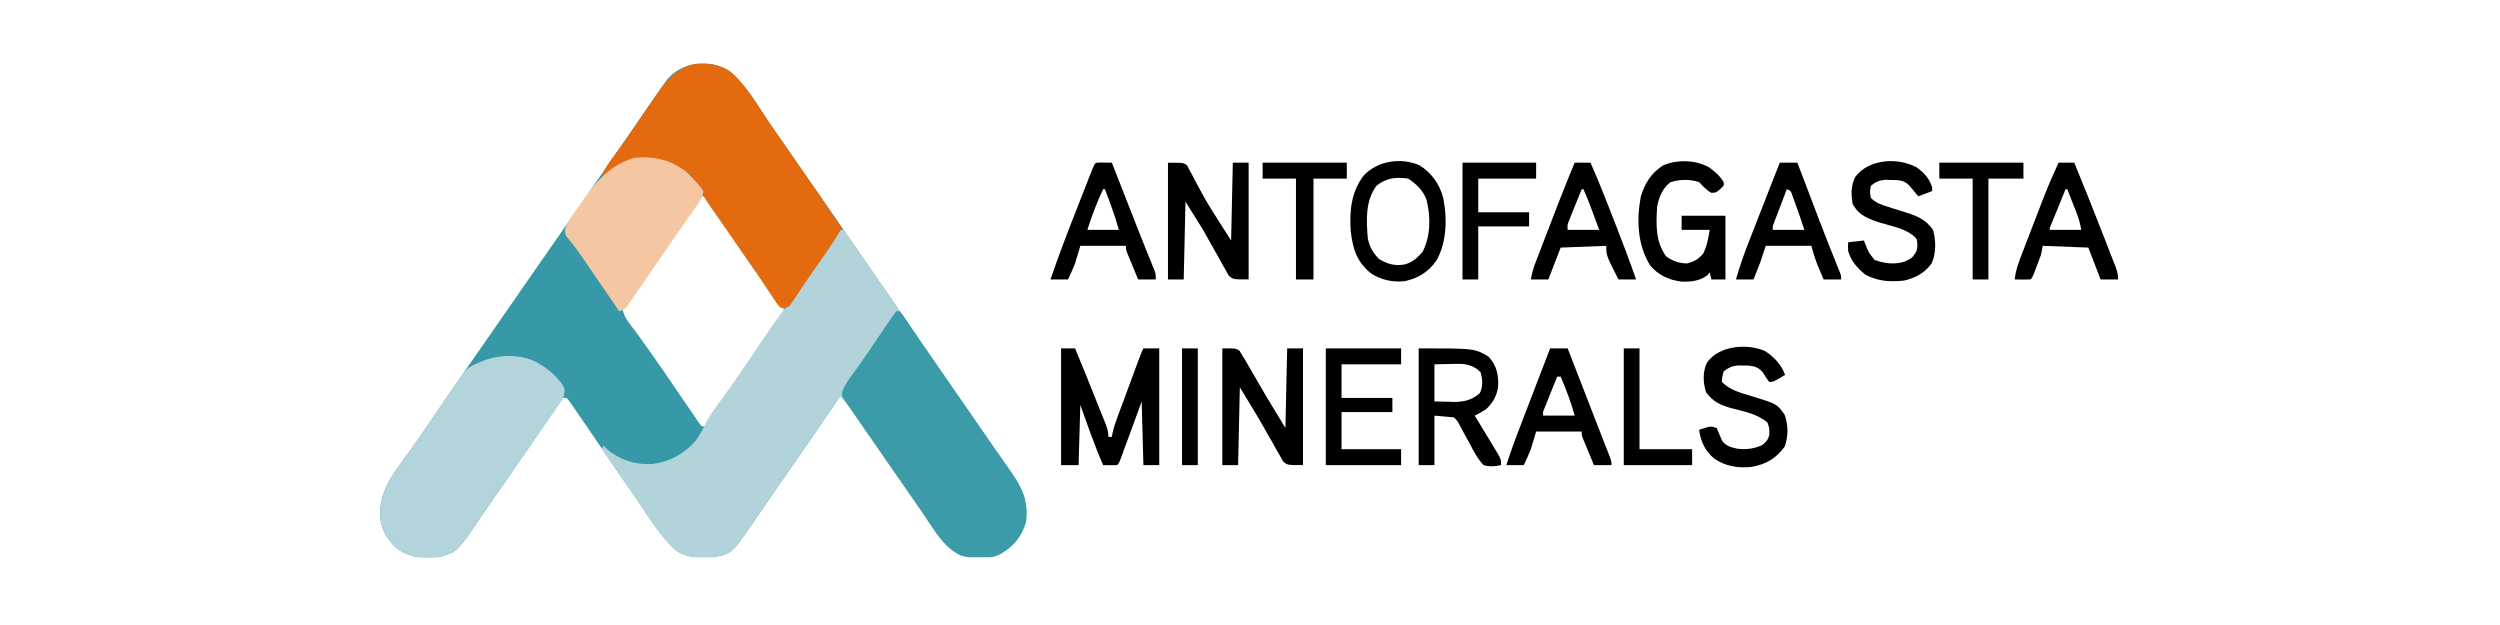
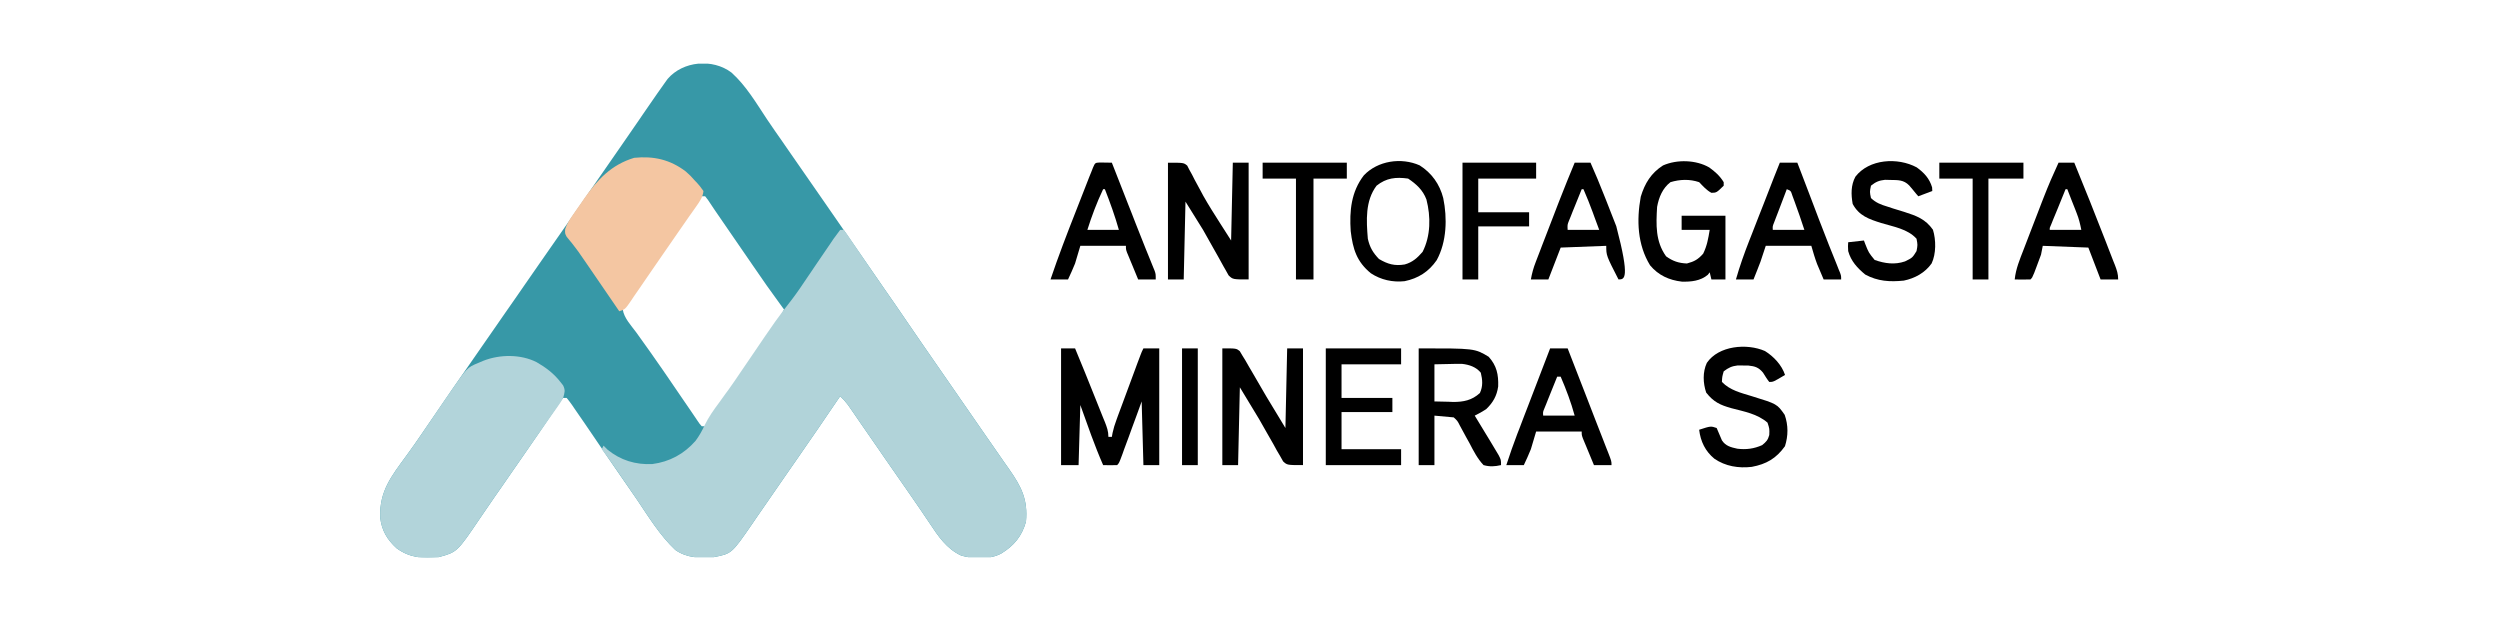
<svg xmlns="http://www.w3.org/2000/svg" width="200" zoomAndPan="magnify" viewBox="0 0 150 37.5" height="50" preserveAspectRatio="xMidYMid meet" version="1.2">
  <defs>
    <clipPath id="82f76d931d">
      <path d="M 22.789 3.82 L 62 3.82 L 62 33.426 L 22.789 33.426 Z M 22.789 3.82 " />
    </clipPath>
    <clipPath id="f868e70f5d">
      <path d="M 36 13 L 62 13 L 62 33.426 L 36 33.426 Z M 36 13 " />
    </clipPath>
    <clipPath id="1e25865584">
-       <path d="M 36 3.82 L 51 3.82 L 51 19 L 36 19 Z M 36 3.82 " />
-     </clipPath>
+       </clipPath>
    <clipPath id="580642ebc1">
      <path d="M 50 18 L 62 18 L 62 33.426 L 50 33.426 Z M 50 18 " />
    </clipPath>
    <clipPath id="04d96d9618">
      <path d="M 22.789 21 L 34 21 L 34 33.426 L 22.789 33.426 Z M 22.789 21 " />
    </clipPath>
    <clipPath id="527b0c78a9">
      <path d="M 120 9 L 127.148 9 L 127.148 17 L 120 17 Z M 120 9 " />
    </clipPath>
  </defs>
  <g id="bc94598c01">
    <g clip-rule="nonzero" clip-path="url(#82f76d931d)">
      <path style=" stroke:none;fill-rule:nonzero;fill:#3798a7;fill-opacity:1;" d="M 43.887 4.352 C 44.762 5.137 45.371 6.18 46.02 7.156 C 46.32 7.602 46.625 8.043 46.934 8.48 C 46.992 8.57 47.055 8.656 47.117 8.746 C 47.242 8.926 47.363 9.105 47.488 9.281 C 47.797 9.727 48.105 10.168 48.41 10.609 C 48.777 11.137 49.141 11.664 49.508 12.191 C 50.23 13.234 50.953 14.277 51.676 15.324 C 52.141 15.996 52.605 16.672 53.07 17.344 C 53.504 17.961 53.93 18.582 54.355 19.207 C 54.969 20.109 55.594 21.008 56.215 21.906 C 57.125 23.211 58.027 24.516 58.93 25.828 C 59.277 26.332 59.629 26.836 59.98 27.34 C 60.047 27.434 60.113 27.531 60.18 27.629 C 60.309 27.809 60.434 27.988 60.559 28.168 C 61.293 29.219 61.68 29.984 61.559 31.301 C 61.309 32.18 60.84 32.742 60.074 33.211 C 59.387 33.582 58.402 33.547 57.668 33.332 C 56.793 32.922 56.297 32.18 55.773 31.387 C 55.672 31.238 55.57 31.09 55.469 30.938 C 55.391 30.82 55.391 30.82 55.309 30.699 C 55.02 30.27 54.723 29.844 54.426 29.418 C 54.363 29.328 54.301 29.242 54.238 29.148 C 54.113 28.969 53.984 28.785 53.859 28.602 C 53.613 28.246 53.363 27.891 53.117 27.535 C 52.996 27.359 52.875 27.184 52.754 27.008 C 52.43 26.547 52.109 26.082 51.789 25.613 C 51.723 25.52 51.656 25.422 51.586 25.32 C 51.457 25.133 51.328 24.949 51.203 24.762 C 51.145 24.676 51.086 24.594 51.027 24.508 C 50.977 24.434 50.926 24.359 50.871 24.285 C 50.73 24.094 50.582 23.934 50.41 23.77 C 50.375 23.82 50.344 23.867 50.309 23.918 C 49.465 25.168 48.613 26.406 47.754 27.641 C 47.508 27.992 47.262 28.348 47.016 28.703 C 46.895 28.879 46.773 29.055 46.652 29.23 C 46.332 29.688 46.016 30.148 45.699 30.609 C 45.633 30.703 45.566 30.797 45.5 30.895 C 45.375 31.078 45.254 31.258 45.129 31.438 C 43.902 33.219 43.902 33.219 42.836 33.426 C 42 33.492 41.234 33.492 40.523 33 C 39.598 32.133 38.918 31.012 38.211 29.965 C 37.867 29.461 37.52 28.957 37.168 28.457 C 36.68 27.75 36.191 27.043 35.711 26.328 C 35.293 25.715 34.879 25.102 34.453 24.492 C 34.41 24.43 34.367 24.363 34.324 24.301 C 34.223 24.152 34.113 24.016 34 23.875 C 33.93 23.875 33.863 23.875 33.789 23.875 C 33.625 24.074 33.625 24.074 33.453 24.332 C 33.352 24.484 33.352 24.484 33.25 24.633 C 33.141 24.797 33.141 24.797 33.027 24.961 C 32.875 25.188 32.719 25.414 32.566 25.641 C 32.488 25.754 32.414 25.867 32.332 25.984 C 32.012 26.457 31.684 26.926 31.359 27.395 C 31.238 27.57 31.117 27.742 30.996 27.918 C 30.906 28.047 30.906 28.047 30.816 28.176 C 30.566 28.535 30.32 28.891 30.074 29.25 C 29.949 29.426 29.824 29.605 29.699 29.785 C 29.406 30.207 29.113 30.633 28.824 31.062 C 27.426 33.129 27.426 33.129 26.324 33.426 C 25.379 33.531 24.578 33.469 23.797 32.895 C 23.227 32.379 22.895 31.816 22.812 31.047 C 22.754 29.465 23.492 28.562 24.387 27.336 C 24.703 26.906 25.004 26.473 25.305 26.031 C 26.48 24.293 27.68 22.57 28.875 20.844 C 29.184 20.406 29.488 19.965 29.793 19.523 C 29.918 19.348 30.039 19.172 30.16 18.992 C 30.223 18.906 30.281 18.816 30.344 18.727 C 30.621 18.332 30.621 18.332 30.898 17.934 C 30.957 17.844 31.02 17.758 31.082 17.668 C 31.203 17.492 31.328 17.312 31.449 17.137 C 31.758 16.691 32.07 16.246 32.379 15.797 C 32.949 14.977 33.52 14.156 34.094 13.336 C 34.66 12.527 35.223 11.715 35.781 10.898 C 36.297 10.148 36.816 9.402 37.336 8.656 C 37.668 8.176 38.004 7.691 38.336 7.207 C 38.41 7.098 38.484 6.988 38.562 6.875 C 38.707 6.668 38.852 6.457 38.996 6.246 C 39.301 5.805 39.602 5.367 39.914 4.934 C 39.984 4.836 39.984 4.836 40.055 4.738 C 40.984 3.652 42.762 3.504 43.887 4.352 Z M 42.102 11.777 C 41.965 11.926 41.965 11.926 41.828 12.125 C 41.773 12.199 41.719 12.277 41.664 12.355 C 41.605 12.438 41.547 12.52 41.488 12.605 C 41.398 12.734 41.398 12.734 41.305 12.867 C 40.824 13.551 40.355 14.238 39.887 14.934 C 39.457 15.574 39.016 16.211 38.578 16.844 C 38.516 16.934 38.457 17.02 38.395 17.109 C 38.336 17.191 38.277 17.273 38.219 17.359 C 38.164 17.441 38.109 17.52 38.055 17.602 C 37.949 17.746 37.84 17.895 37.727 18.035 C 37.555 18.242 37.555 18.242 37.367 18.57 C 37.438 19.078 37.867 19.527 38.168 19.934 C 38.715 20.688 39.25 21.449 39.781 22.215 C 39.848 22.316 39.918 22.418 39.992 22.523 C 40.348 23.043 40.703 23.559 41.055 24.078 C 41.188 24.273 41.32 24.469 41.457 24.664 C 41.52 24.754 41.578 24.848 41.645 24.941 C 41.699 25.023 41.758 25.109 41.816 25.195 C 41.891 25.305 41.891 25.305 41.969 25.418 C 42.012 25.469 42.055 25.52 42.102 25.574 C 42.168 25.574 42.238 25.574 42.309 25.574 C 42.445 25.414 42.445 25.414 42.578 25.207 C 42.66 25.086 42.66 25.086 42.738 24.965 C 42.797 24.875 42.855 24.789 42.914 24.695 C 43.039 24.512 43.164 24.324 43.289 24.137 C 43.355 24.039 43.418 23.941 43.484 23.844 C 43.781 23.398 44.09 22.961 44.395 22.523 C 44.516 22.348 44.637 22.172 44.758 21.996 C 44.82 21.906 44.883 21.816 44.949 21.723 C 45.016 21.629 45.082 21.531 45.148 21.434 C 45.227 21.328 45.301 21.219 45.375 21.109 C 45.609 20.777 45.84 20.441 46.07 20.109 C 46.145 20.004 46.215 19.898 46.293 19.789 C 46.359 19.691 46.426 19.594 46.496 19.492 C 46.555 19.406 46.617 19.32 46.68 19.23 C 46.816 19.016 46.934 18.801 47.043 18.57 C 46.973 18.473 46.902 18.379 46.832 18.281 C 46.27 17.516 45.719 16.738 45.188 15.953 C 44.727 15.273 44.258 14.602 43.793 13.926 C 43.512 13.523 43.234 13.121 42.961 12.715 C 42.895 12.617 42.895 12.617 42.828 12.52 C 42.715 12.348 42.602 12.176 42.484 12.004 C 42.398 11.891 42.398 11.891 42.309 11.777 C 42.242 11.777 42.172 11.777 42.102 11.777 Z M 42.102 11.777 " />
    </g>
    <g clip-rule="nonzero" clip-path="url(#f868e70f5d)">
      <path style=" stroke:none;fill-rule:nonzero;fill:#b1d3d9;fill-opacity:1;" d="M 50.41 13.793 C 50.48 13.793 50.547 13.793 50.621 13.793 C 50.773 13.984 50.773 13.984 50.957 14.254 C 51.059 14.402 51.059 14.402 51.16 14.555 C 51.234 14.66 51.309 14.77 51.383 14.883 C 51.535 15.105 51.688 15.332 51.844 15.559 C 51.918 15.672 51.996 15.785 52.078 15.902 C 52.406 16.383 52.738 16.863 53.07 17.344 C 53.504 17.961 53.93 18.582 54.355 19.207 C 54.969 20.109 55.594 21.008 56.215 21.906 C 57.125 23.211 58.027 24.516 58.93 25.828 C 59.277 26.332 59.629 26.836 59.98 27.34 C 60.047 27.434 60.113 27.531 60.18 27.629 C 60.309 27.809 60.434 27.988 60.559 28.168 C 61.293 29.219 61.68 29.984 61.559 31.301 C 61.309 32.18 60.84 32.742 60.074 33.211 C 59.387 33.582 58.402 33.547 57.668 33.332 C 56.793 32.922 56.297 32.18 55.773 31.387 C 55.672 31.238 55.57 31.09 55.469 30.938 C 55.418 30.859 55.363 30.781 55.309 30.699 C 55.02 30.27 54.723 29.844 54.426 29.418 C 54.363 29.328 54.301 29.242 54.238 29.148 C 54.113 28.969 53.984 28.785 53.859 28.602 C 53.613 28.246 53.363 27.891 53.117 27.535 C 52.996 27.359 52.875 27.184 52.754 27.008 C 52.43 26.547 52.109 26.082 51.789 25.613 C 51.723 25.52 51.656 25.422 51.586 25.32 C 51.457 25.133 51.328 24.949 51.203 24.762 C 51.145 24.676 51.086 24.594 51.027 24.508 C 50.977 24.434 50.926 24.359 50.871 24.285 C 50.73 24.094 50.582 23.934 50.41 23.77 C 50.375 23.82 50.344 23.867 50.309 23.918 C 49.465 25.168 48.613 26.406 47.754 27.641 C 47.508 27.992 47.262 28.348 47.016 28.703 C 46.895 28.879 46.773 29.055 46.652 29.23 C 46.332 29.688 46.016 30.148 45.699 30.609 C 45.633 30.703 45.566 30.797 45.5 30.895 C 45.375 31.078 45.254 31.258 45.129 31.438 C 43.902 33.219 43.902 33.219 42.836 33.426 C 42 33.492 41.234 33.492 40.523 33 C 39.598 32.137 38.922 31.016 38.215 29.973 C 37.848 29.43 37.477 28.895 37.105 28.359 C 37.039 28.266 36.977 28.176 36.914 28.082 C 36.852 27.996 36.793 27.91 36.73 27.82 C 36.68 27.746 36.625 27.672 36.574 27.594 C 36.422 27.375 36.262 27.164 36.105 26.953 C 36.156 26.848 36.156 26.848 36.211 26.738 C 36.289 26.816 36.367 26.895 36.445 26.973 C 37.23 27.617 38.133 27.891 39.137 27.844 C 40.176 27.707 41.039 27.242 41.734 26.449 C 41.957 26.148 42.129 25.84 42.285 25.5 C 42.527 25.008 42.832 24.578 43.16 24.141 C 43.281 23.969 43.406 23.801 43.527 23.629 C 43.621 23.504 43.621 23.504 43.715 23.375 C 43.965 23.027 44.207 22.672 44.445 22.316 C 44.539 22.18 44.633 22.039 44.727 21.902 C 44.777 21.828 44.828 21.754 44.879 21.68 C 46.609 19.133 46.609 19.133 47.52 17.961 C 47.848 17.531 48.148 17.082 48.449 16.633 C 48.508 16.547 48.566 16.461 48.625 16.375 C 48.738 16.203 48.855 16.031 48.973 15.859 C 49.262 15.426 49.555 14.996 49.852 14.57 C 49.902 14.492 49.957 14.414 50.012 14.332 C 50.141 14.148 50.273 13.973 50.41 13.793 Z M 50.41 13.793 " />
    </g>
    <g clip-rule="nonzero" clip-path="url(#1e25865584)">
      <path style=" stroke:none;fill-rule:nonzero;fill:#e36a0f;fill-opacity:1;" d="M 43.887 4.352 C 44.762 5.137 45.371 6.18 46.02 7.156 C 46.32 7.602 46.625 8.043 46.934 8.48 C 46.992 8.57 47.055 8.656 47.117 8.746 C 47.301 9.016 47.488 9.281 47.676 9.551 C 48.629 10.922 49.578 12.301 50.516 13.688 C 49.996 14.543 49.43 15.363 48.852 16.18 C 48.621 16.508 48.395 16.84 48.168 17.176 C 48.113 17.258 48.055 17.344 48 17.43 C 47.891 17.59 47.781 17.75 47.676 17.914 C 47.625 17.984 47.578 18.059 47.527 18.133 C 47.484 18.195 47.441 18.262 47.398 18.324 C 47.254 18.461 47.254 18.461 46.832 18.461 C 46.672 18.301 46.672 18.301 46.523 18.074 C 46.465 17.988 46.406 17.902 46.348 17.816 C 46.285 17.723 46.227 17.629 46.164 17.535 C 46.031 17.336 45.898 17.141 45.766 16.945 C 45.699 16.844 45.629 16.742 45.562 16.637 C 45.258 16.188 44.949 15.742 44.637 15.301 C 44.516 15.125 44.395 14.949 44.273 14.777 C 44.07 14.484 43.871 14.191 43.668 13.898 C 43.438 13.57 43.211 13.242 42.98 12.91 C 42.875 12.758 42.875 12.758 42.766 12.602 C 42.41 12.09 42.086 11.578 41.785 11.035 C 41.68 10.926 41.578 10.82 41.469 10.715 C 41.469 10.648 41.469 10.578 41.469 10.504 C 41.414 10.477 41.355 10.449 41.297 10.418 C 41.113 10.324 40.93 10.23 40.75 10.137 C 40.641 10.082 40.535 10.023 40.422 9.969 C 40.316 9.91 40.211 9.855 40.098 9.797 C 39.254 9.414 38.383 9.477 37.516 9.762 C 37.117 9.926 36.773 10.148 36.422 10.398 C 36.316 10.469 36.211 10.539 36.105 10.609 C 36.262 10.137 36.523 9.77 36.82 9.379 C 37.285 8.754 37.727 8.117 38.164 7.473 C 38.578 6.859 38.992 6.246 39.418 5.637 C 39.496 5.523 39.574 5.41 39.656 5.293 C 40.188 4.602 40.781 4.031 41.652 3.848 C 42.445 3.758 43.238 3.859 43.887 4.352 Z M 43.887 4.352 " />
    </g>
    <g clip-rule="nonzero" clip-path="url(#580642ebc1)">
-       <path style=" stroke:none;fill-rule:nonzero;fill:#3b9ba9;fill-opacity:1;" d="M 53.773 18.676 C 53.844 18.676 53.914 18.676 53.984 18.676 C 54.141 18.867 54.141 18.867 54.324 19.133 C 54.391 19.234 54.457 19.332 54.527 19.434 C 54.602 19.543 54.672 19.652 54.75 19.762 C 54.902 19.988 55.055 20.215 55.211 20.441 C 55.289 20.555 55.363 20.668 55.445 20.785 C 55.762 21.254 56.082 21.715 56.406 22.176 C 57.004 23.039 57.602 23.902 58.195 24.766 C 58.602 25.355 59.008 25.945 59.418 26.535 C 59.543 26.715 59.664 26.891 59.789 27.07 C 60.055 27.453 60.316 27.832 60.586 28.211 C 61.32 29.242 61.715 30.004 61.559 31.301 C 61.305 32.18 60.844 32.742 60.074 33.211 C 59.387 33.582 58.402 33.547 57.668 33.332 C 56.793 32.922 56.297 32.18 55.773 31.387 C 55.672 31.238 55.57 31.09 55.469 30.938 C 55.418 30.859 55.363 30.781 55.309 30.699 C 55.02 30.27 54.723 29.844 54.426 29.418 C 54.363 29.328 54.301 29.242 54.238 29.148 C 54.113 28.969 53.984 28.785 53.859 28.602 C 53.551 28.16 53.242 27.715 52.934 27.27 C 52.551 26.719 52.168 26.168 51.785 25.613 C 51.719 25.52 51.648 25.422 51.582 25.32 C 51.453 25.133 51.32 24.949 51.191 24.762 C 51.133 24.676 51.074 24.594 51.016 24.508 C 50.965 24.434 50.914 24.359 50.859 24.285 C 50.516 23.781 50.516 23.781 50.52 23.535 C 50.664 23.109 50.91 22.789 51.172 22.43 C 51.285 22.27 51.402 22.109 51.516 21.949 C 51.574 21.863 51.637 21.781 51.699 21.695 C 52.008 21.254 52.309 20.809 52.613 20.359 C 52.773 20.117 52.938 19.879 53.098 19.641 C 53.199 19.492 53.301 19.344 53.398 19.195 C 53.52 19.016 53.645 18.844 53.773 18.676 Z M 53.773 18.676 " />
-     </g>
+       </g>
    <g clip-rule="nonzero" clip-path="url(#04d96d9618)">
      <path style=" stroke:none;fill-rule:nonzero;fill:#b2d4da;fill-opacity:1;" d="M 32.191 21.727 C 32.742 22.043 33.227 22.406 33.621 22.914 C 33.703 23.016 33.703 23.016 33.785 23.121 C 33.934 23.422 33.879 23.555 33.789 23.875 C 33.648 24.125 33.648 24.125 33.465 24.387 C 33.395 24.484 33.328 24.582 33.258 24.68 C 33.184 24.785 33.109 24.887 33.035 24.996 C 32.957 25.105 32.883 25.211 32.805 25.324 C 32.648 25.547 32.492 25.77 32.336 25.992 C 32.008 26.457 31.684 26.926 31.359 27.395 C 31.238 27.57 31.117 27.742 30.996 27.918 C 30.688 28.359 30.379 28.805 30.074 29.25 C 29.949 29.426 29.824 29.605 29.699 29.785 C 29.406 30.207 29.113 30.633 28.824 31.062 C 27.426 33.129 27.426 33.129 26.324 33.426 C 25.379 33.531 24.578 33.469 23.797 32.895 C 23.227 32.379 22.895 31.816 22.812 31.047 C 22.754 29.465 23.492 28.562 24.387 27.336 C 24.703 26.906 25.004 26.473 25.305 26.031 C 25.395 25.895 25.488 25.754 25.582 25.617 C 25.633 25.547 25.684 25.473 25.734 25.398 C 26.082 24.883 26.434 24.371 26.781 23.859 C 26.855 23.758 26.926 23.652 27 23.543 C 28.023 22.055 28.023 22.055 28.703 21.773 C 28.801 21.73 28.898 21.688 29.004 21.645 C 29.992 21.258 31.234 21.246 32.191 21.727 Z M 32.191 21.727 " />
    </g>
    <path style=" stroke:none;fill-rule:nonzero;fill:#f4c6a2;fill-opacity:1;" d="M 41.152 10.293 C 41.438 10.551 41.438 10.551 41.68 10.824 C 41.73 10.875 41.781 10.93 41.832 10.984 C 41.98 11.148 41.98 11.148 42.207 11.461 C 42.172 11.828 41.988 12.078 41.781 12.375 C 41.715 12.469 41.648 12.566 41.578 12.664 C 41.504 12.77 41.434 12.871 41.355 12.977 C 41.203 13.199 41.051 13.422 40.895 13.641 C 40.777 13.812 40.777 13.812 40.656 13.984 C 40.355 14.414 40.059 14.844 39.762 15.277 C 39.551 15.582 39.344 15.883 39.133 16.188 C 38.875 16.562 38.617 16.938 38.359 17.316 C 38.246 17.48 38.133 17.648 38.016 17.812 C 37.965 17.887 37.914 17.965 37.863 18.043 C 37.508 18.559 37.508 18.559 37.156 18.676 C 37.09 18.578 37.023 18.48 36.953 18.379 C 36.383 17.539 35.809 16.699 35.23 15.863 C 35.168 15.777 35.109 15.688 35.047 15.598 C 34.988 15.516 34.93 15.43 34.871 15.344 C 34.785 15.219 34.785 15.219 34.699 15.094 C 34.582 14.934 34.465 14.777 34.34 14.621 C 34.281 14.551 34.223 14.477 34.16 14.402 C 34.105 14.336 34.055 14.273 34 14.207 C 33.895 14.008 33.895 14.008 33.91 13.75 C 34.016 13.426 34.164 13.191 34.359 12.91 C 34.469 12.75 34.469 12.75 34.582 12.586 C 34.66 12.477 34.738 12.367 34.816 12.254 C 34.891 12.145 34.965 12.035 35.043 11.922 C 35.852 10.766 36.684 9.883 38.051 9.469 C 39.215 9.352 40.207 9.57 41.152 10.293 Z M 41.152 10.293 " />
    <path style=" stroke:none;fill-rule:nonzero;fill:#000000;fill-opacity:1;" d="M 63.664 20.902 C 63.941 20.902 64.219 20.902 64.504 20.902 C 64.91 21.879 65.309 22.859 65.699 23.844 C 65.766 24.012 65.836 24.18 65.902 24.352 C 66 24.598 66.102 24.844 66.199 25.094 C 66.23 25.168 66.262 25.242 66.293 25.32 C 66.414 25.633 66.504 25.867 66.504 26.211 C 66.57 26.211 66.641 26.211 66.711 26.211 C 66.727 26.133 66.742 26.055 66.754 25.973 C 66.812 25.703 66.887 25.461 66.984 25.203 C 67.031 25.066 67.031 25.066 67.082 24.93 C 67.121 24.832 67.156 24.734 67.191 24.637 C 67.23 24.535 67.266 24.438 67.305 24.332 C 67.383 24.121 67.461 23.91 67.539 23.699 C 67.66 23.379 67.777 23.055 67.898 22.73 C 67.973 22.527 68.051 22.32 68.125 22.117 C 68.164 22.02 68.199 21.922 68.234 21.82 C 68.27 21.73 68.301 21.641 68.336 21.551 C 68.367 21.473 68.395 21.391 68.426 21.312 C 68.5 21.117 68.5 21.117 68.605 20.902 C 68.918 20.902 69.23 20.902 69.555 20.902 C 69.555 23.215 69.555 25.527 69.555 27.906 C 69.242 27.906 68.93 27.906 68.605 27.906 C 68.57 26.645 68.535 25.387 68.5 24.086 C 68.355 24.488 68.355 24.488 68.207 24.895 C 68.109 25.152 68.016 25.41 67.922 25.668 C 67.855 25.848 67.793 26.027 67.727 26.207 C 67.633 26.465 67.539 26.719 67.441 26.977 C 67.414 27.059 67.383 27.141 67.355 27.223 C 67.145 27.789 67.145 27.789 67.027 27.906 C 66.746 27.922 66.469 27.91 66.188 27.906 C 65.672 26.727 65.254 25.512 64.82 24.301 C 64.785 25.488 64.75 26.68 64.715 27.906 C 64.367 27.906 64.02 27.906 63.664 27.906 C 63.664 25.594 63.664 23.285 63.664 20.902 Z M 63.664 20.902 " />
    <path style=" stroke:none;fill-rule:nonzero;fill:#000000;fill-opacity:1;" d="M 70.078 9.762 C 71.023 9.762 71.023 9.762 71.234 9.938 C 71.277 10.023 71.32 10.105 71.363 10.191 C 71.441 10.332 71.441 10.332 71.52 10.473 C 71.57 10.574 71.625 10.676 71.676 10.781 C 71.793 10.996 71.906 11.207 72.023 11.422 C 72.082 11.531 72.145 11.641 72.203 11.758 C 72.52 12.32 72.867 12.863 73.215 13.41 C 73.535 13.914 73.535 13.914 73.867 14.43 C 73.898 12.891 73.934 11.348 73.969 9.762 C 74.281 9.762 74.594 9.762 74.918 9.762 C 74.918 12.074 74.918 14.383 74.918 16.766 C 73.969 16.766 73.969 16.766 73.715 16.52 C 73.652 16.406 73.59 16.293 73.523 16.176 C 73.488 16.113 73.453 16.051 73.414 15.988 C 73.301 15.789 73.191 15.586 73.082 15.387 C 73.012 15.258 72.938 15.129 72.863 15 C 72.637 14.598 72.41 14.195 72.184 13.793 C 71.66 12.953 71.66 12.953 71.129 12.098 C 71.098 13.637 71.062 15.176 71.023 16.766 C 70.715 16.766 70.402 16.766 70.078 16.766 C 70.078 14.453 70.078 12.145 70.078 9.762 Z M 70.078 9.762 " />
    <path style=" stroke:none;fill-rule:nonzero;fill:#000000;fill-opacity:1;" d="M 73.34 20.902 C 74.18 20.902 74.18 20.902 74.387 21.07 C 74.438 21.152 74.484 21.238 74.535 21.32 C 74.625 21.469 74.625 21.469 74.719 21.617 C 74.785 21.73 74.848 21.848 74.918 21.965 C 74.996 22.098 75.078 22.234 75.156 22.371 C 75.43 22.836 75.699 23.301 75.969 23.77 C 76.352 24.398 76.734 25.027 77.125 25.68 C 77.16 24.102 77.195 22.527 77.23 20.902 C 77.543 20.902 77.855 20.902 78.18 20.902 C 78.18 23.215 78.18 25.527 78.18 27.906 C 77.23 27.906 77.23 27.906 76.988 27.684 C 76.93 27.582 76.871 27.477 76.812 27.371 C 76.742 27.254 76.676 27.141 76.605 27.02 C 76.539 26.895 76.469 26.77 76.402 26.648 C 76.266 26.41 76.133 26.176 75.996 25.938 C 75.848 25.676 75.699 25.418 75.547 25.148 C 75.168 24.516 74.785 23.887 74.391 23.238 C 74.355 24.777 74.32 26.32 74.285 27.906 C 73.973 27.906 73.66 27.906 73.34 27.906 C 73.34 25.594 73.34 23.285 73.34 20.902 Z M 73.34 20.902 " />
    <path style=" stroke:none;fill-rule:nonzero;fill:#000000;fill-opacity:1;" d="M 85.121 20.902 C 88.48 20.902 88.48 20.902 89.32 21.406 C 89.805 21.941 89.914 22.477 89.891 23.184 C 89.812 23.754 89.578 24.16 89.168 24.551 C 88.945 24.699 88.727 24.816 88.484 24.938 C 88.535 25.016 88.582 25.094 88.629 25.176 C 88.809 25.465 88.984 25.758 89.16 26.051 C 89.234 26.18 89.312 26.305 89.391 26.43 C 89.5 26.613 89.609 26.793 89.719 26.977 C 89.785 27.086 89.852 27.195 89.918 27.309 C 90.062 27.59 90.062 27.59 90.062 27.906 C 89.688 27.992 89.387 28.012 89.012 27.906 C 88.648 27.52 88.414 27.062 88.172 26.594 C 88.102 26.469 88.031 26.34 87.961 26.215 C 87.836 25.984 87.711 25.754 87.586 25.523 C 87.445 25.246 87.445 25.246 87.223 25.043 C 86.84 25.008 86.461 24.973 86.066 24.938 C 86.066 25.918 86.066 26.898 86.066 27.906 C 85.754 27.906 85.441 27.906 85.121 27.906 C 85.121 25.594 85.121 23.285 85.121 20.902 Z M 86.066 21.859 C 86.066 22.594 86.066 23.328 86.066 24.086 C 86.484 24.098 86.484 24.098 86.914 24.105 C 87 24.109 87.086 24.113 87.176 24.117 C 87.805 24.121 88.316 24.02 88.793 23.582 C 88.984 23.176 88.953 22.793 88.848 22.363 C 88.566 22.016 88.152 21.879 87.723 21.832 C 87.469 21.828 87.219 21.832 86.969 21.84 C 86.52 21.848 86.52 21.848 86.066 21.859 Z M 86.066 21.859 " />
    <path style=" stroke:none;fill-rule:nonzero;fill:#000000;fill-opacity:1;" d="M 102.555 10.047 C 102.902 10.297 103.195 10.555 103.422 10.93 C 103.422 11 103.422 11.07 103.422 11.141 C 102.992 11.562 102.992 11.562 102.684 11.57 C 102.387 11.41 102.184 11.172 101.949 10.93 C 101.379 10.738 100.801 10.758 100.227 10.93 C 99.758 11.289 99.531 11.832 99.426 12.414 C 99.363 13.48 99.32 14.48 99.965 15.379 C 100.363 15.668 100.719 15.789 101.215 15.809 C 101.664 15.691 101.883 15.566 102.191 15.219 C 102.422 14.746 102.496 14.316 102.582 13.793 C 102.023 13.793 101.469 13.793 100.898 13.793 C 100.898 13.516 100.898 13.234 100.898 12.945 C 101.766 12.945 102.633 12.945 103.527 12.945 C 103.527 14.207 103.527 15.465 103.527 16.766 C 103.25 16.766 102.973 16.766 102.684 16.766 C 102.652 16.625 102.617 16.484 102.582 16.34 C 102.523 16.414 102.523 16.414 102.469 16.488 C 102.035 16.855 101.461 16.914 100.91 16.898 C 100.145 16.809 99.5 16.516 99.004 15.918 C 98.246 14.684 98.188 13.215 98.445 11.805 C 98.688 11 99.066 10.383 99.781 9.926 C 100.621 9.555 101.766 9.59 102.555 10.047 Z M 102.555 10.047 " />
    <path style=" stroke:none;fill-rule:nonzero;fill:#000000;fill-opacity:1;" d="M 85.18 9.922 C 85.902 10.379 86.383 11.055 86.594 11.883 C 86.844 13.09 86.805 14.508 86.203 15.609 C 85.723 16.305 85.094 16.703 84.277 16.871 C 83.562 16.949 82.855 16.793 82.25 16.395 C 81.402 15.699 81.172 14.949 81.043 13.871 C 80.961 12.652 81.07 11.508 81.832 10.52 C 82.664 9.645 84.07 9.43 85.18 9.922 Z M 82.594 11.141 C 81.906 12.055 81.98 13.23 82.07 14.324 C 82.188 14.844 82.375 15.16 82.738 15.539 C 83.266 15.852 83.684 15.969 84.285 15.867 C 84.75 15.738 85.043 15.473 85.355 15.113 C 85.844 14.148 85.852 13.008 85.586 11.969 C 85.371 11.398 84.98 11.047 84.488 10.715 C 83.75 10.613 83.184 10.672 82.594 11.141 Z M 82.594 11.141 " />
    <path style=" stroke:none;fill-rule:nonzero;fill:#000000;fill-opacity:1;" d="M 105.898 21.062 C 106.426 21.391 106.906 21.902 107.102 22.496 C 106.395 22.918 106.395 22.918 106.156 22.918 C 106.016 22.742 105.902 22.551 105.781 22.359 C 105.527 22.051 105.305 21.973 104.91 21.934 C 104.75 21.934 104.75 21.934 104.586 21.93 C 104.477 21.93 104.371 21.93 104.262 21.926 C 103.902 21.969 103.707 22.062 103.422 22.281 C 103.328 22.613 103.328 22.613 103.316 22.918 C 103.816 23.426 104.445 23.566 105.105 23.77 C 106.625 24.238 106.625 24.238 107.082 24.891 C 107.301 25.52 107.297 26.141 107.098 26.773 C 106.57 27.508 105.984 27.848 105.105 28.012 C 104.312 28.105 103.523 27.977 102.863 27.523 C 102.316 27.074 102.035 26.488 101.949 25.785 C 102.645 25.559 102.645 25.559 103 25.68 C 103.109 25.926 103.215 26.172 103.316 26.422 C 103.539 26.762 103.848 26.836 104.238 26.922 C 104.766 26.988 105.242 26.926 105.73 26.707 C 105.973 26.508 106.074 26.406 106.156 26.102 C 106.172 25.727 106.172 25.727 106.051 25.359 C 105.438 24.828 104.652 24.695 103.887 24.492 C 103.207 24.301 102.812 24.117 102.371 23.555 C 102.18 22.984 102.152 22.328 102.41 21.773 C 103.117 20.734 104.816 20.586 105.898 21.062 Z M 105.898 21.062 " />
    <path style=" stroke:none;fill-rule:nonzero;fill:#000000;fill-opacity:1;" d="M 115.004 10.043 C 115.445 10.363 115.77 10.711 115.926 11.242 C 115.93 11.312 115.934 11.387 115.938 11.461 C 115.66 11.566 115.383 11.668 115.098 11.777 C 115.047 11.719 115 11.656 114.945 11.598 C 114.883 11.52 114.816 11.441 114.75 11.359 C 114.652 11.242 114.652 11.242 114.551 11.125 C 114.219 10.785 113.879 10.805 113.426 10.797 C 113.32 10.793 113.211 10.789 113.098 10.789 C 112.738 10.828 112.543 10.914 112.258 11.141 C 112.18 11.512 112.18 11.512 112.258 11.883 C 112.555 12.168 112.859 12.281 113.25 12.398 C 113.359 12.434 113.469 12.469 113.582 12.508 C 113.812 12.578 114.039 12.648 114.27 12.719 C 114.988 12.949 115.527 13.145 115.977 13.785 C 116.164 14.395 116.172 15.223 115.898 15.805 C 115.5 16.367 114.895 16.699 114.23 16.836 C 113.391 16.922 112.664 16.879 111.914 16.473 C 111.445 16.086 111.059 15.672 110.891 15.066 C 110.875 14.77 110.875 14.77 110.891 14.535 C 111.359 14.484 111.359 14.484 111.836 14.43 C 111.859 14.496 111.887 14.562 111.91 14.629 C 112.121 15.16 112.121 15.16 112.48 15.598 C 113.09 15.812 113.684 15.895 114.301 15.684 C 114.746 15.465 114.746 15.465 114.992 15.066 C 115.062 14.695 115.062 14.695 114.992 14.324 C 114.461 13.734 113.598 13.602 112.867 13.379 C 112.141 13.148 111.539 12.949 111.16 12.234 C 111.062 11.668 111.047 11.121 111.324 10.602 C 112.148 9.531 113.863 9.43 115.004 10.043 Z M 115.004 10.043 " />
    <path style=" stroke:none;fill-rule:nonzero;fill:#000000;fill-opacity:1;" d="M 65.984 9.75 C 66.113 9.754 66.113 9.754 66.246 9.754 C 66.332 9.758 66.418 9.758 66.508 9.758 C 66.578 9.758 66.645 9.762 66.711 9.762 C 66.762 9.891 66.812 10.016 66.863 10.148 C 67.051 10.629 67.242 11.113 67.43 11.594 C 67.512 11.801 67.594 12.008 67.672 12.215 C 67.754 12.414 67.832 12.617 67.91 12.816 C 67.988 13.02 68.066 13.219 68.145 13.422 C 68.344 13.926 68.543 14.434 68.746 14.938 C 68.785 15.035 68.828 15.133 68.867 15.234 C 68.941 15.418 69.016 15.602 69.09 15.785 C 69.125 15.871 69.156 15.953 69.191 16.035 C 69.223 16.109 69.25 16.18 69.281 16.254 C 69.344 16.445 69.344 16.445 69.344 16.766 C 68.996 16.766 68.648 16.766 68.289 16.766 C 68.168 16.469 68.043 16.172 67.922 15.875 C 67.887 15.793 67.852 15.707 67.816 15.621 C 67.766 15.5 67.766 15.5 67.715 15.375 C 67.684 15.301 67.652 15.227 67.621 15.152 C 67.555 14.961 67.555 14.961 67.555 14.75 C 66.652 14.75 65.75 14.75 64.82 14.75 C 64.715 15.098 64.609 15.449 64.504 15.809 C 64.375 16.137 64.23 16.445 64.082 16.766 C 63.734 16.766 63.391 16.766 63.031 16.766 C 63.5 15.379 64.023 14.016 64.559 12.656 C 64.695 12.305 64.836 11.953 64.973 11.598 C 65.059 11.375 65.148 11.152 65.234 10.93 C 65.277 10.824 65.316 10.719 65.359 10.609 C 65.398 10.516 65.438 10.418 65.477 10.32 C 65.508 10.234 65.543 10.148 65.578 10.062 C 65.707 9.766 65.707 9.766 65.984 9.75 Z M 66.188 11.352 C 65.809 12.152 65.508 12.949 65.242 13.793 C 65.863 13.793 66.488 13.793 67.133 13.793 C 66.898 12.961 66.609 12.16 66.293 11.352 C 66.258 11.352 66.223 11.352 66.188 11.352 Z M 66.188 11.352 " />
    <path style=" stroke:none;fill-rule:nonzero;fill:#000000;fill-opacity:1;" d="M 106.789 9.762 C 107.133 9.762 107.48 9.762 107.84 9.762 C 107.891 9.891 107.938 10.023 107.992 10.156 C 108.18 10.652 108.367 11.145 108.559 11.641 C 108.637 11.852 108.719 12.062 108.801 12.277 C 108.918 12.586 109.035 12.895 109.152 13.203 C 109.191 13.305 109.23 13.406 109.273 13.512 C 109.578 14.312 109.895 15.109 110.219 15.906 C 110.25 15.988 110.285 16.07 110.316 16.156 C 110.348 16.227 110.375 16.297 110.406 16.371 C 110.469 16.555 110.469 16.555 110.469 16.766 C 110.121 16.766 109.773 16.766 109.418 16.766 C 109.332 16.57 109.25 16.371 109.168 16.176 C 109.121 16.066 109.074 15.957 109.027 15.844 C 108.891 15.484 108.785 15.117 108.68 14.75 C 107.777 14.75 106.875 14.75 105.945 14.75 C 105.844 15.062 105.738 15.379 105.629 15.703 C 105.496 16.059 105.352 16.41 105.211 16.766 C 104.863 16.766 104.516 16.766 104.156 16.766 C 104.383 15.969 104.656 15.203 104.957 14.434 C 105.027 14.258 105.027 14.258 105.098 14.078 C 105.242 13.707 105.387 13.336 105.531 12.965 C 105.629 12.715 105.727 12.461 105.828 12.211 C 106.48 10.531 106.48 10.531 106.789 9.762 Z M 107.207 11.352 C 107.066 11.719 106.926 12.086 106.789 12.453 C 106.727 12.609 106.727 12.609 106.668 12.77 C 106.629 12.871 106.59 12.969 106.551 13.074 C 106.5 13.211 106.5 13.211 106.445 13.352 C 106.355 13.574 106.355 13.574 106.367 13.793 C 106.992 13.793 107.617 13.793 108.262 13.793 C 108.078 13.223 107.883 12.66 107.676 12.098 C 107.609 11.918 107.609 11.918 107.543 11.738 C 107.449 11.445 107.449 11.445 107.207 11.352 Z M 107.207 11.352 " />
    <path style=" stroke:none;fill-rule:nonzero;fill:#000000;fill-opacity:1;" d="M 93.008 20.902 C 93.355 20.902 93.703 20.902 94.059 20.902 C 94.316 21.562 94.574 22.223 94.828 22.883 C 94.914 23.109 95.004 23.332 95.09 23.555 C 95.297 24.094 95.508 24.633 95.715 25.172 C 95.871 25.566 96.023 25.965 96.18 26.363 C 96.25 26.539 96.316 26.711 96.383 26.887 C 96.414 26.965 96.445 27.047 96.48 27.129 C 96.691 27.672 96.691 27.672 96.691 27.906 C 96.344 27.906 95.996 27.906 95.637 27.906 C 95.516 27.609 95.391 27.316 95.27 27.02 C 95.234 26.934 95.199 26.848 95.164 26.762 C 95.113 26.641 95.113 26.641 95.062 26.52 C 95.031 26.445 95 26.371 94.969 26.293 C 94.902 26.102 94.902 26.102 94.902 25.891 C 94 25.891 93.098 25.891 92.168 25.891 C 92.062 26.242 91.957 26.59 91.852 26.953 C 91.723 27.277 91.578 27.59 91.43 27.906 C 91.082 27.906 90.738 27.906 90.379 27.906 C 90.586 27.27 90.805 26.645 91.043 26.02 C 91.078 25.934 91.109 25.848 91.145 25.762 C 91.25 25.488 91.352 25.215 91.457 24.941 C 91.527 24.762 91.594 24.586 91.664 24.406 C 92.109 23.238 92.559 22.07 93.008 20.902 Z M 93.43 22.602 C 93.289 22.949 93.148 23.301 93.008 23.648 C 92.949 23.797 92.949 23.797 92.887 23.949 C 92.848 24.047 92.812 24.141 92.773 24.238 C 92.738 24.328 92.703 24.414 92.664 24.504 C 92.574 24.719 92.574 24.719 92.59 24.938 C 93.211 24.938 93.836 24.938 94.48 24.938 C 94.258 24.129 93.973 23.371 93.641 22.602 C 93.57 22.602 93.5 22.602 93.43 22.602 Z M 93.43 22.602 " />
-     <path style=" stroke:none;fill-rule:nonzero;fill:#000000;fill-opacity:1;" d="M 94.48 9.762 C 94.793 9.762 95.105 9.762 95.43 9.762 C 95.723 10.422 96 11.082 96.262 11.754 C 96.301 11.852 96.34 11.949 96.379 12.047 C 96.457 12.25 96.535 12.453 96.617 12.656 C 96.734 12.961 96.855 13.27 96.977 13.574 C 97.391 14.633 97.793 15.691 98.164 16.766 C 97.816 16.766 97.469 16.766 97.109 16.766 C 96.375 15.332 96.375 15.332 96.375 14.75 C 95.473 14.785 94.57 14.82 93.641 14.855 C 93.273 15.801 93.273 15.801 92.902 16.766 C 92.555 16.766 92.211 16.766 91.852 16.766 C 91.918 16.398 92.008 16.066 92.145 15.719 C 92.203 15.566 92.203 15.566 92.262 15.414 C 92.301 15.309 92.344 15.199 92.387 15.09 C 92.43 14.977 92.473 14.867 92.516 14.75 C 92.605 14.516 92.699 14.277 92.789 14.043 C 92.93 13.684 93.066 13.328 93.203 12.969 C 93.293 12.738 93.383 12.508 93.469 12.277 C 93.512 12.172 93.551 12.066 93.594 11.957 C 93.879 11.223 94.176 10.492 94.48 9.762 Z M 94.902 11.352 C 94.762 11.699 94.621 12.047 94.48 12.395 C 94.441 12.492 94.402 12.59 94.359 12.691 C 94.32 12.789 94.285 12.883 94.246 12.98 C 94.211 13.066 94.176 13.156 94.137 13.246 C 94.043 13.484 94.043 13.484 94.059 13.793 C 94.684 13.793 95.309 13.793 95.953 13.793 C 95.855 13.527 95.758 13.266 95.656 12.992 C 95.629 12.91 95.598 12.828 95.566 12.742 C 95.395 12.273 95.207 11.812 95.008 11.352 C 94.973 11.352 94.938 11.352 94.902 11.352 Z M 94.902 11.352 " />
+     <path style=" stroke:none;fill-rule:nonzero;fill:#000000;fill-opacity:1;" d="M 94.48 9.762 C 94.793 9.762 95.105 9.762 95.43 9.762 C 95.723 10.422 96 11.082 96.262 11.754 C 96.301 11.852 96.34 11.949 96.379 12.047 C 96.457 12.25 96.535 12.453 96.617 12.656 C 96.734 12.961 96.855 13.27 96.977 13.574 C 97.816 16.766 97.469 16.766 97.109 16.766 C 96.375 15.332 96.375 15.332 96.375 14.75 C 95.473 14.785 94.57 14.82 93.641 14.855 C 93.273 15.801 93.273 15.801 92.902 16.766 C 92.555 16.766 92.211 16.766 91.852 16.766 C 91.918 16.398 92.008 16.066 92.145 15.719 C 92.203 15.566 92.203 15.566 92.262 15.414 C 92.301 15.309 92.344 15.199 92.387 15.09 C 92.43 14.977 92.473 14.867 92.516 14.75 C 92.605 14.516 92.699 14.277 92.789 14.043 C 92.93 13.684 93.066 13.328 93.203 12.969 C 93.293 12.738 93.383 12.508 93.469 12.277 C 93.512 12.172 93.551 12.066 93.594 11.957 C 93.879 11.223 94.176 10.492 94.48 9.762 Z M 94.902 11.352 C 94.762 11.699 94.621 12.047 94.48 12.395 C 94.441 12.492 94.402 12.59 94.359 12.691 C 94.32 12.789 94.285 12.883 94.246 12.98 C 94.211 13.066 94.176 13.156 94.137 13.246 C 94.043 13.484 94.043 13.484 94.059 13.793 C 94.684 13.793 95.309 13.793 95.953 13.793 C 95.855 13.527 95.758 13.266 95.656 12.992 C 95.629 12.91 95.598 12.828 95.566 12.742 C 95.395 12.273 95.207 11.812 95.008 11.352 C 94.973 11.352 94.938 11.352 94.902 11.352 Z M 94.902 11.352 " />
    <g clip-rule="nonzero" clip-path="url(#527b0c78a9)">
      <path style=" stroke:none;fill-rule:nonzero;fill:#000000;fill-opacity:1;" d="M 123.512 9.762 C 123.824 9.762 124.137 9.762 124.457 9.762 C 125.094 11.316 125.719 12.875 126.324 14.438 C 126.391 14.609 126.457 14.781 126.523 14.953 C 126.617 15.195 126.715 15.438 126.805 15.68 C 126.848 15.789 126.848 15.789 126.895 15.902 C 127.012 16.207 127.09 16.434 127.09 16.766 C 126.742 16.766 126.395 16.766 126.035 16.766 C 125.793 16.133 125.551 15.504 125.301 14.855 C 123.945 14.801 123.945 14.801 122.566 14.75 C 122.512 15.012 122.512 15.012 122.461 15.281 C 122.375 15.52 122.289 15.758 122.195 15.996 C 122.148 16.117 122.105 16.238 122.055 16.367 C 121.934 16.66 121.934 16.66 121.828 16.766 C 121.668 16.773 121.508 16.773 121.348 16.773 C 121.219 16.77 121.219 16.77 121.086 16.77 C 120.984 16.766 120.984 16.766 120.883 16.766 C 120.949 16.125 121.188 15.562 121.418 14.969 C 121.48 14.801 121.48 14.801 121.547 14.633 C 121.637 14.395 121.73 14.16 121.82 13.922 C 121.961 13.566 122.098 13.207 122.234 12.848 C 122.324 12.617 122.414 12.387 122.5 12.156 C 122.562 12 122.562 12 122.625 11.836 C 122.898 11.133 123.195 10.445 123.512 9.762 Z M 123.934 11.352 C 123.773 11.738 123.617 12.129 123.461 12.516 C 123.414 12.625 123.367 12.734 123.324 12.848 C 123.258 13.008 123.258 13.008 123.191 13.168 C 123.152 13.266 123.113 13.359 123.074 13.461 C 122.98 13.664 122.98 13.664 122.984 13.793 C 123.609 13.793 124.234 13.793 124.879 13.793 C 124.805 13.422 124.738 13.137 124.602 12.793 C 124.57 12.711 124.535 12.625 124.504 12.539 C 124.453 12.406 124.453 12.406 124.398 12.273 C 124.363 12.188 124.328 12.098 124.293 12.008 C 124.211 11.789 124.125 11.57 124.039 11.352 C 124.004 11.352 123.969 11.352 123.934 11.352 Z M 123.934 11.352 " />
    </g>
    <path style=" stroke:none;fill-rule:nonzero;fill:#000000;fill-opacity:1;" d="M 79.547 20.902 C 81.039 20.902 82.531 20.902 84.066 20.902 C 84.066 21.219 84.066 21.535 84.066 21.859 C 82.887 21.859 81.707 21.859 80.492 21.859 C 80.492 22.523 80.492 23.188 80.492 23.875 C 81.5 23.875 82.504 23.875 83.543 23.875 C 83.543 24.156 83.543 24.434 83.543 24.723 C 82.535 24.723 81.527 24.723 80.492 24.723 C 80.492 25.457 80.492 26.195 80.492 26.953 C 81.672 26.953 82.852 26.953 84.066 26.953 C 84.066 27.266 84.066 27.582 84.066 27.906 C 82.574 27.906 81.082 27.906 79.547 27.906 C 79.547 25.594 79.547 23.285 79.547 20.902 Z M 79.547 20.902 " />
    <path style=" stroke:none;fill-rule:nonzero;fill:#000000;fill-opacity:1;" d="M 87.75 9.762 C 89.207 9.762 90.664 9.762 92.168 9.762 C 92.168 10.078 92.168 10.391 92.168 10.715 C 91.023 10.715 89.875 10.715 88.695 10.715 C 88.695 11.383 88.695 12.047 88.695 12.734 C 89.703 12.734 90.711 12.734 91.746 12.734 C 91.746 13.012 91.746 13.293 91.746 13.582 C 90.738 13.582 89.734 13.582 88.695 13.582 C 88.695 14.633 88.695 15.684 88.695 16.766 C 88.383 16.766 88.07 16.766 87.75 16.766 C 87.75 14.453 87.75 12.145 87.75 9.762 Z M 87.75 9.762 " />
    <path style=" stroke:none;fill-rule:nonzero;fill:#000000;fill-opacity:1;" d="M 75.758 9.762 C 77.426 9.762 79.09 9.762 80.809 9.762 C 80.809 10.078 80.809 10.391 80.809 10.715 C 80.148 10.715 79.488 10.715 78.809 10.715 C 78.809 12.711 78.809 14.707 78.809 16.766 C 78.461 16.766 78.113 16.766 77.758 16.766 C 77.758 14.77 77.758 12.773 77.758 10.715 C 77.098 10.715 76.438 10.715 75.758 10.715 C 75.758 10.402 75.758 10.086 75.758 9.762 Z M 75.758 9.762 " />
    <path style=" stroke:none;fill-rule:nonzero;fill:#000000;fill-opacity:1;" d="M 116.359 9.762 C 118.027 9.762 119.691 9.762 121.406 9.762 C 121.406 10.078 121.406 10.391 121.406 10.715 C 120.715 10.715 120.02 10.715 119.305 10.715 C 119.305 12.711 119.305 14.707 119.305 16.766 C 118.992 16.766 118.68 16.766 118.359 16.766 C 118.359 14.77 118.359 12.773 118.359 10.715 C 117.699 10.715 117.039 10.715 116.359 10.715 C 116.359 10.402 116.359 10.086 116.359 9.762 Z M 116.359 9.762 " />
-     <path style=" stroke:none;fill-rule:nonzero;fill:#000000;fill-opacity:1;" d="M 97.426 20.902 C 97.738 20.902 98.051 20.902 98.371 20.902 C 98.371 22.898 98.371 24.895 98.371 26.953 C 99.414 26.953 100.457 26.953 101.527 26.953 C 101.527 27.266 101.527 27.582 101.527 27.906 C 100.176 27.906 98.82 27.906 97.426 27.906 C 97.426 25.594 97.426 23.285 97.426 20.902 Z M 97.426 20.902 " />
    <path style=" stroke:none;fill-rule:nonzero;fill:#000000;fill-opacity:1;" d="M 70.922 20.902 C 71.234 20.902 71.547 20.902 71.867 20.902 C 71.867 23.215 71.867 25.527 71.867 27.906 C 71.555 27.906 71.242 27.906 70.922 27.906 C 70.922 25.594 70.922 23.285 70.922 20.902 Z M 70.922 20.902 " />
  </g>
</svg>